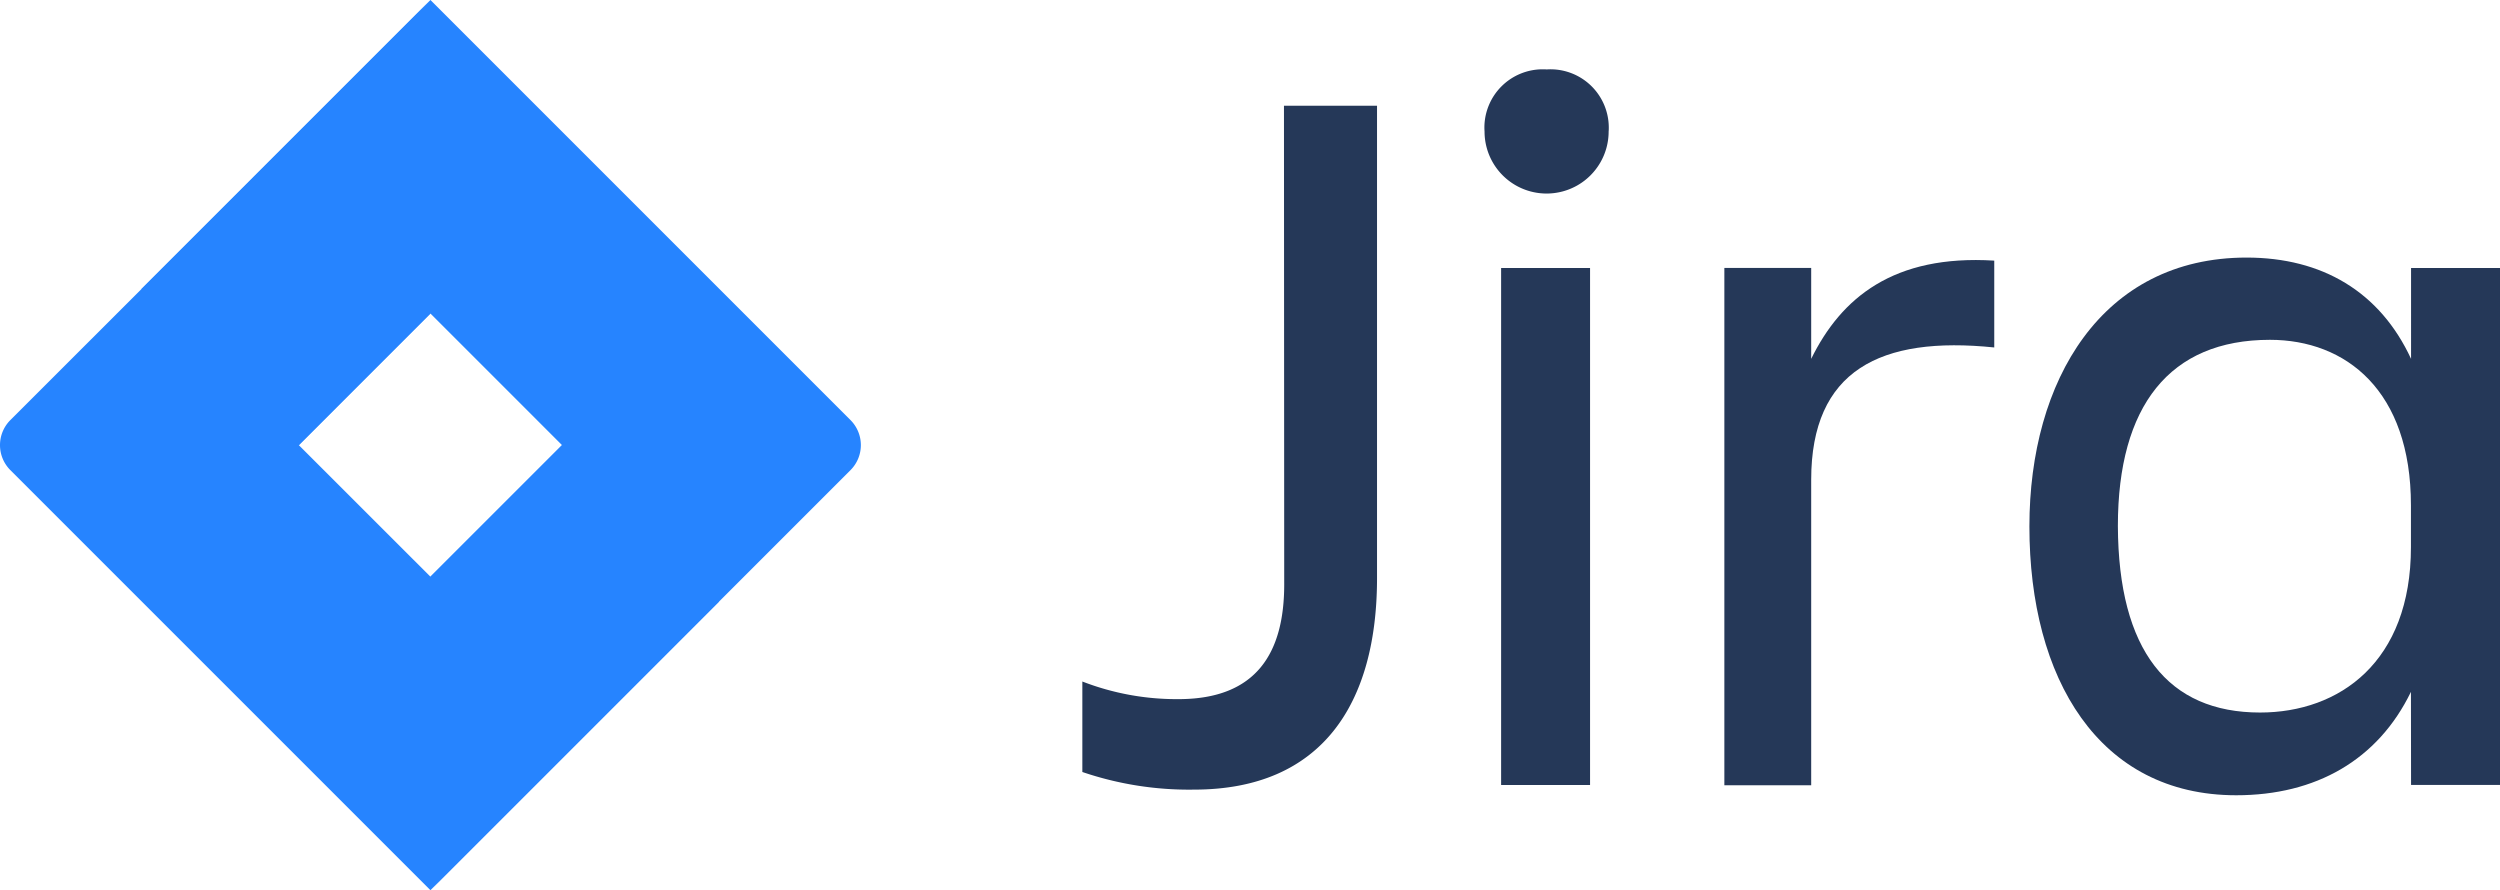
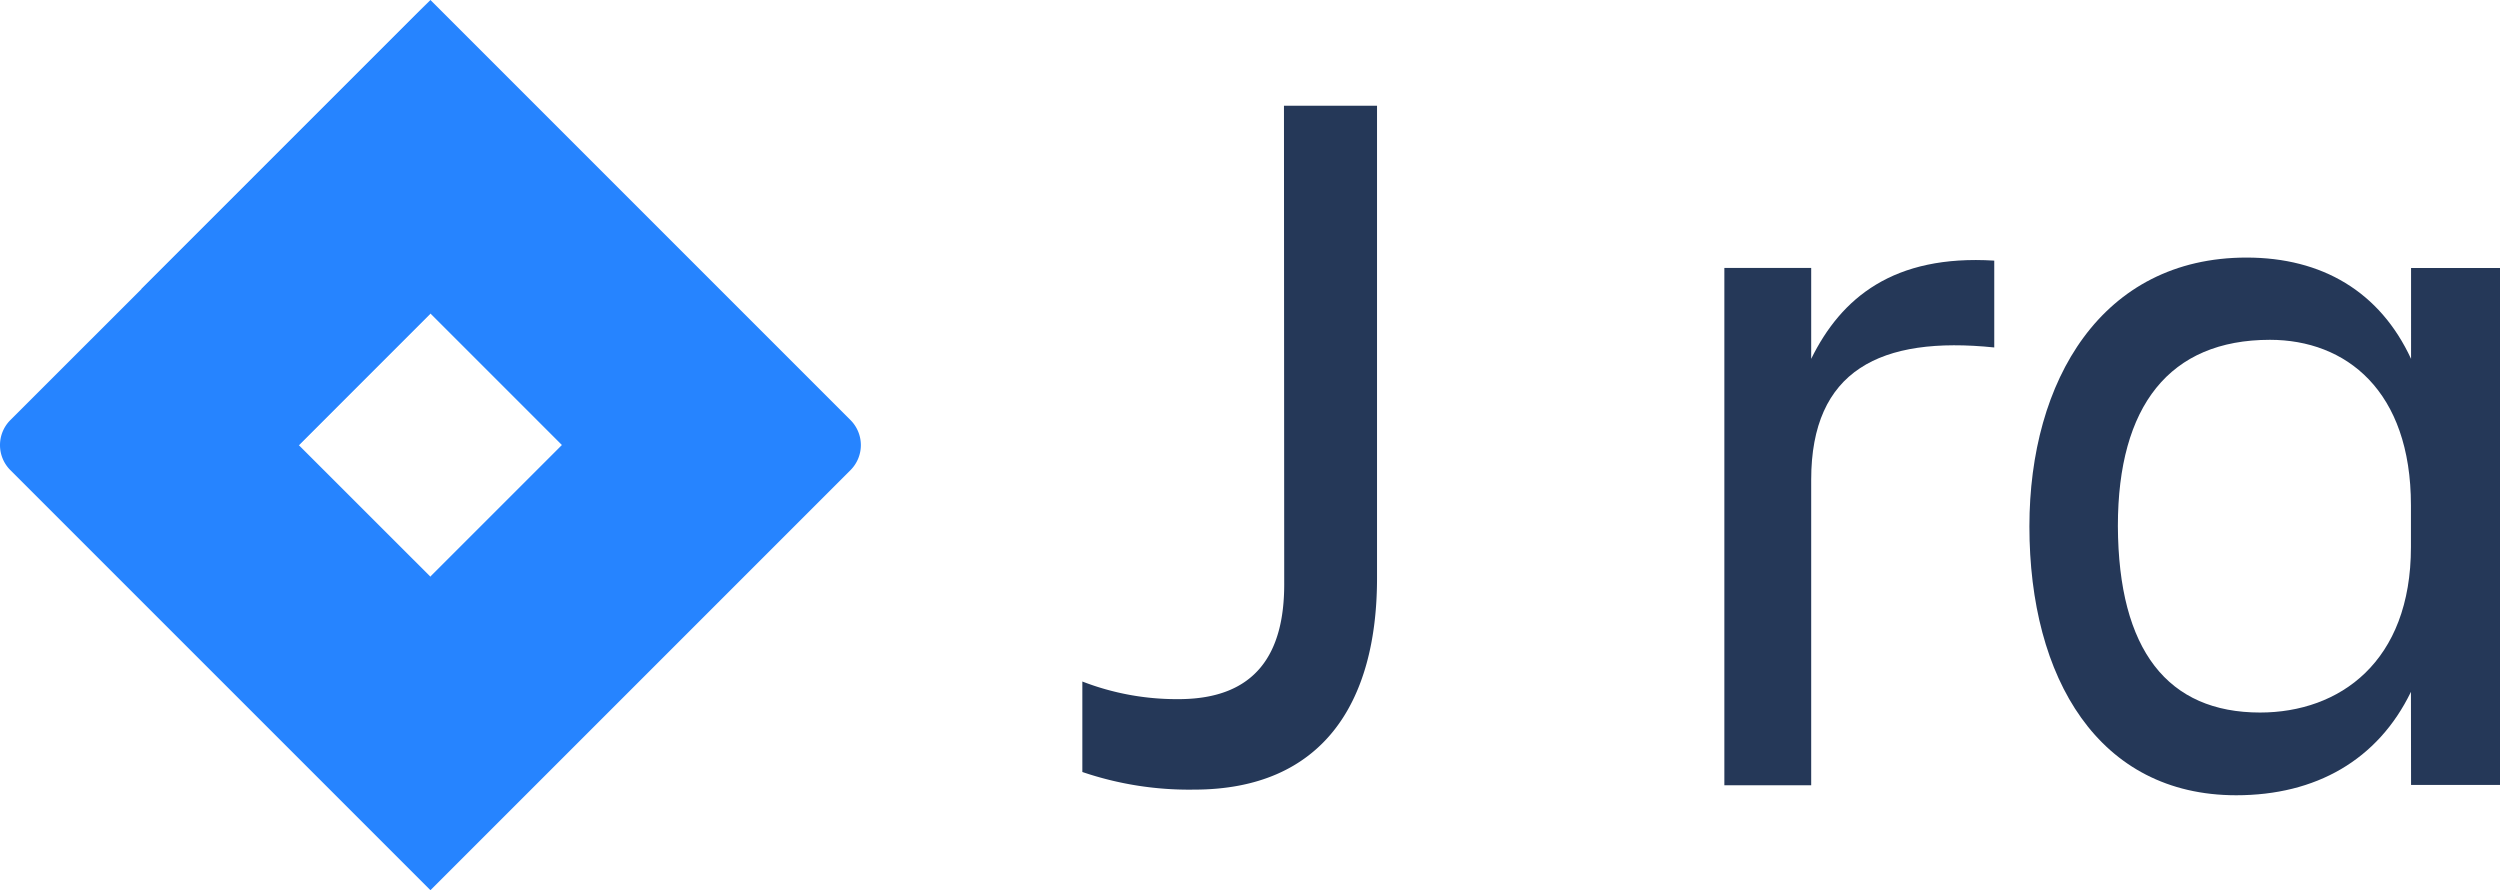
<svg xmlns="http://www.w3.org/2000/svg" xmlns:xlink="http://www.w3.org/1999/xlink" id="Group_103752" data-name="Group 103752" width="149.389" height="53.194" viewBox="0 0 149.389 53.194">
  <defs>
    <linearGradient id="linear-gradient" x1="-0.49" y1="-0.002" x2="-0.449" y2="-0.002" gradientUnits="objectBoundingBox">
      <stop offset="0" stop-color="#0052cc" />
      <stop offset="0.18" stop-color="#0052cc" />
      <stop offset="1" stop-color="#2684ff" />
    </linearGradient>
    <linearGradient id="linear-gradient-2" x1="-1.491" y1="-0.998" x2="-1.451" y2="-0.998" xlink:href="#linear-gradient" />
  </defs>
  <path id="Path_63848" data-name="Path 63848" d="M90.964,7.71h5.561V35.936c0,7.478-3.272,12.639-10.939,12.639a19.764,19.764,0,0,1-6.67-1.053V42.115a15.581,15.581,0,0,0,5.744,1.053c4.7,0,6.319-2.809,6.319-6.86Z" transform="translate(-14.24 -1.391)" fill="#253858" />
-   <path id="Path_63849" data-name="Path 63849" d="M111.944,5.061c.082-.006.165-.009.248-.009a3.485,3.485,0,0,1,3.469,3.469c0,.083,0,.166-.009.248a3.707,3.707,0,1,1-7.415,0c-.006-.082-.009-.165-.009-.248A3.485,3.485,0,0,1,111.7,5.052c.083,0,.166,0,.248.009Zm-2.717,11.866h5.315V47.821h-5.315Z" transform="translate(-19.527 -0.911)" fill="#253858" />
  <path id="Path_63850" data-name="Path 63850" d="M125.723,19.428h5.189v5.435c1.79-3.644,4.915-6.242,10.939-5.87v5.189c-6.8-.7-10.939,1.362-10.939,7.906V50.344h-5.189Z" transform="translate(-22.683 -3.419)" fill="#253858" />
  <path id="Path_63851" data-name="Path 63851" d="M170.761,44.729c-1.98,4.079-5.687,6.179-10.441,6.179-8.215,0-12.358-6.979-12.358-16.065,0-8.714,4.325-16.065,12.976-16.065,4.508,0,7.969,2.036,9.83,6.052V19.4h5.315V50.29h-5.315Zm-9.023,1.236c4.761,0,9.023-3.026,9.023-9.886v-2.5c0-6.86-3.89-9.886-8.426-9.886-6,0-9.086,3.953-9.086,11.122.028,7.443,2.991,11.15,8.5,11.15Z" transform="translate(-26.694 -3.387)" fill="#253858" />
  <path id="Path_63860" data-name="Path 63860" d="M50.836,25.109,27.947,2.219,25.728,0,8.5,17.231.619,25.109a2.116,2.116,0,0,0,0,2.977L25.728,53.194,42.958,35.964l.267-.267,7.611-7.611a2.116,2.116,0,0,0,0-2.977ZM25.728,34.461,17.864,26.6l7.864-7.864L33.592,26.6Z" transform="translate(-0.007 0)" fill="#2684ff" />
  <path id="Path_63861" data-name="Path 63861" d="M27.588,18.747A13.3,13.3,0,0,1,27.532.077L10.323,17.28l9.367,9.367Z" transform="translate(-1.868 -0.014)" fill="url(#linear-gradient)" />
-   <path id="Path_63862" data-name="Path 63862" d="M39.273,32.425,31.388,40.31a13.242,13.242,0,0,1,0,18.733L48.64,41.791Z" transform="translate(-5.668 -5.849)" fill="url(#linear-gradient-2)" />
+   <path id="Path_63862" data-name="Path 63862" d="M39.273,32.425,31.388,40.31L48.64,41.791Z" transform="translate(-5.668 -5.849)" fill="url(#linear-gradient-2)" />
</svg>